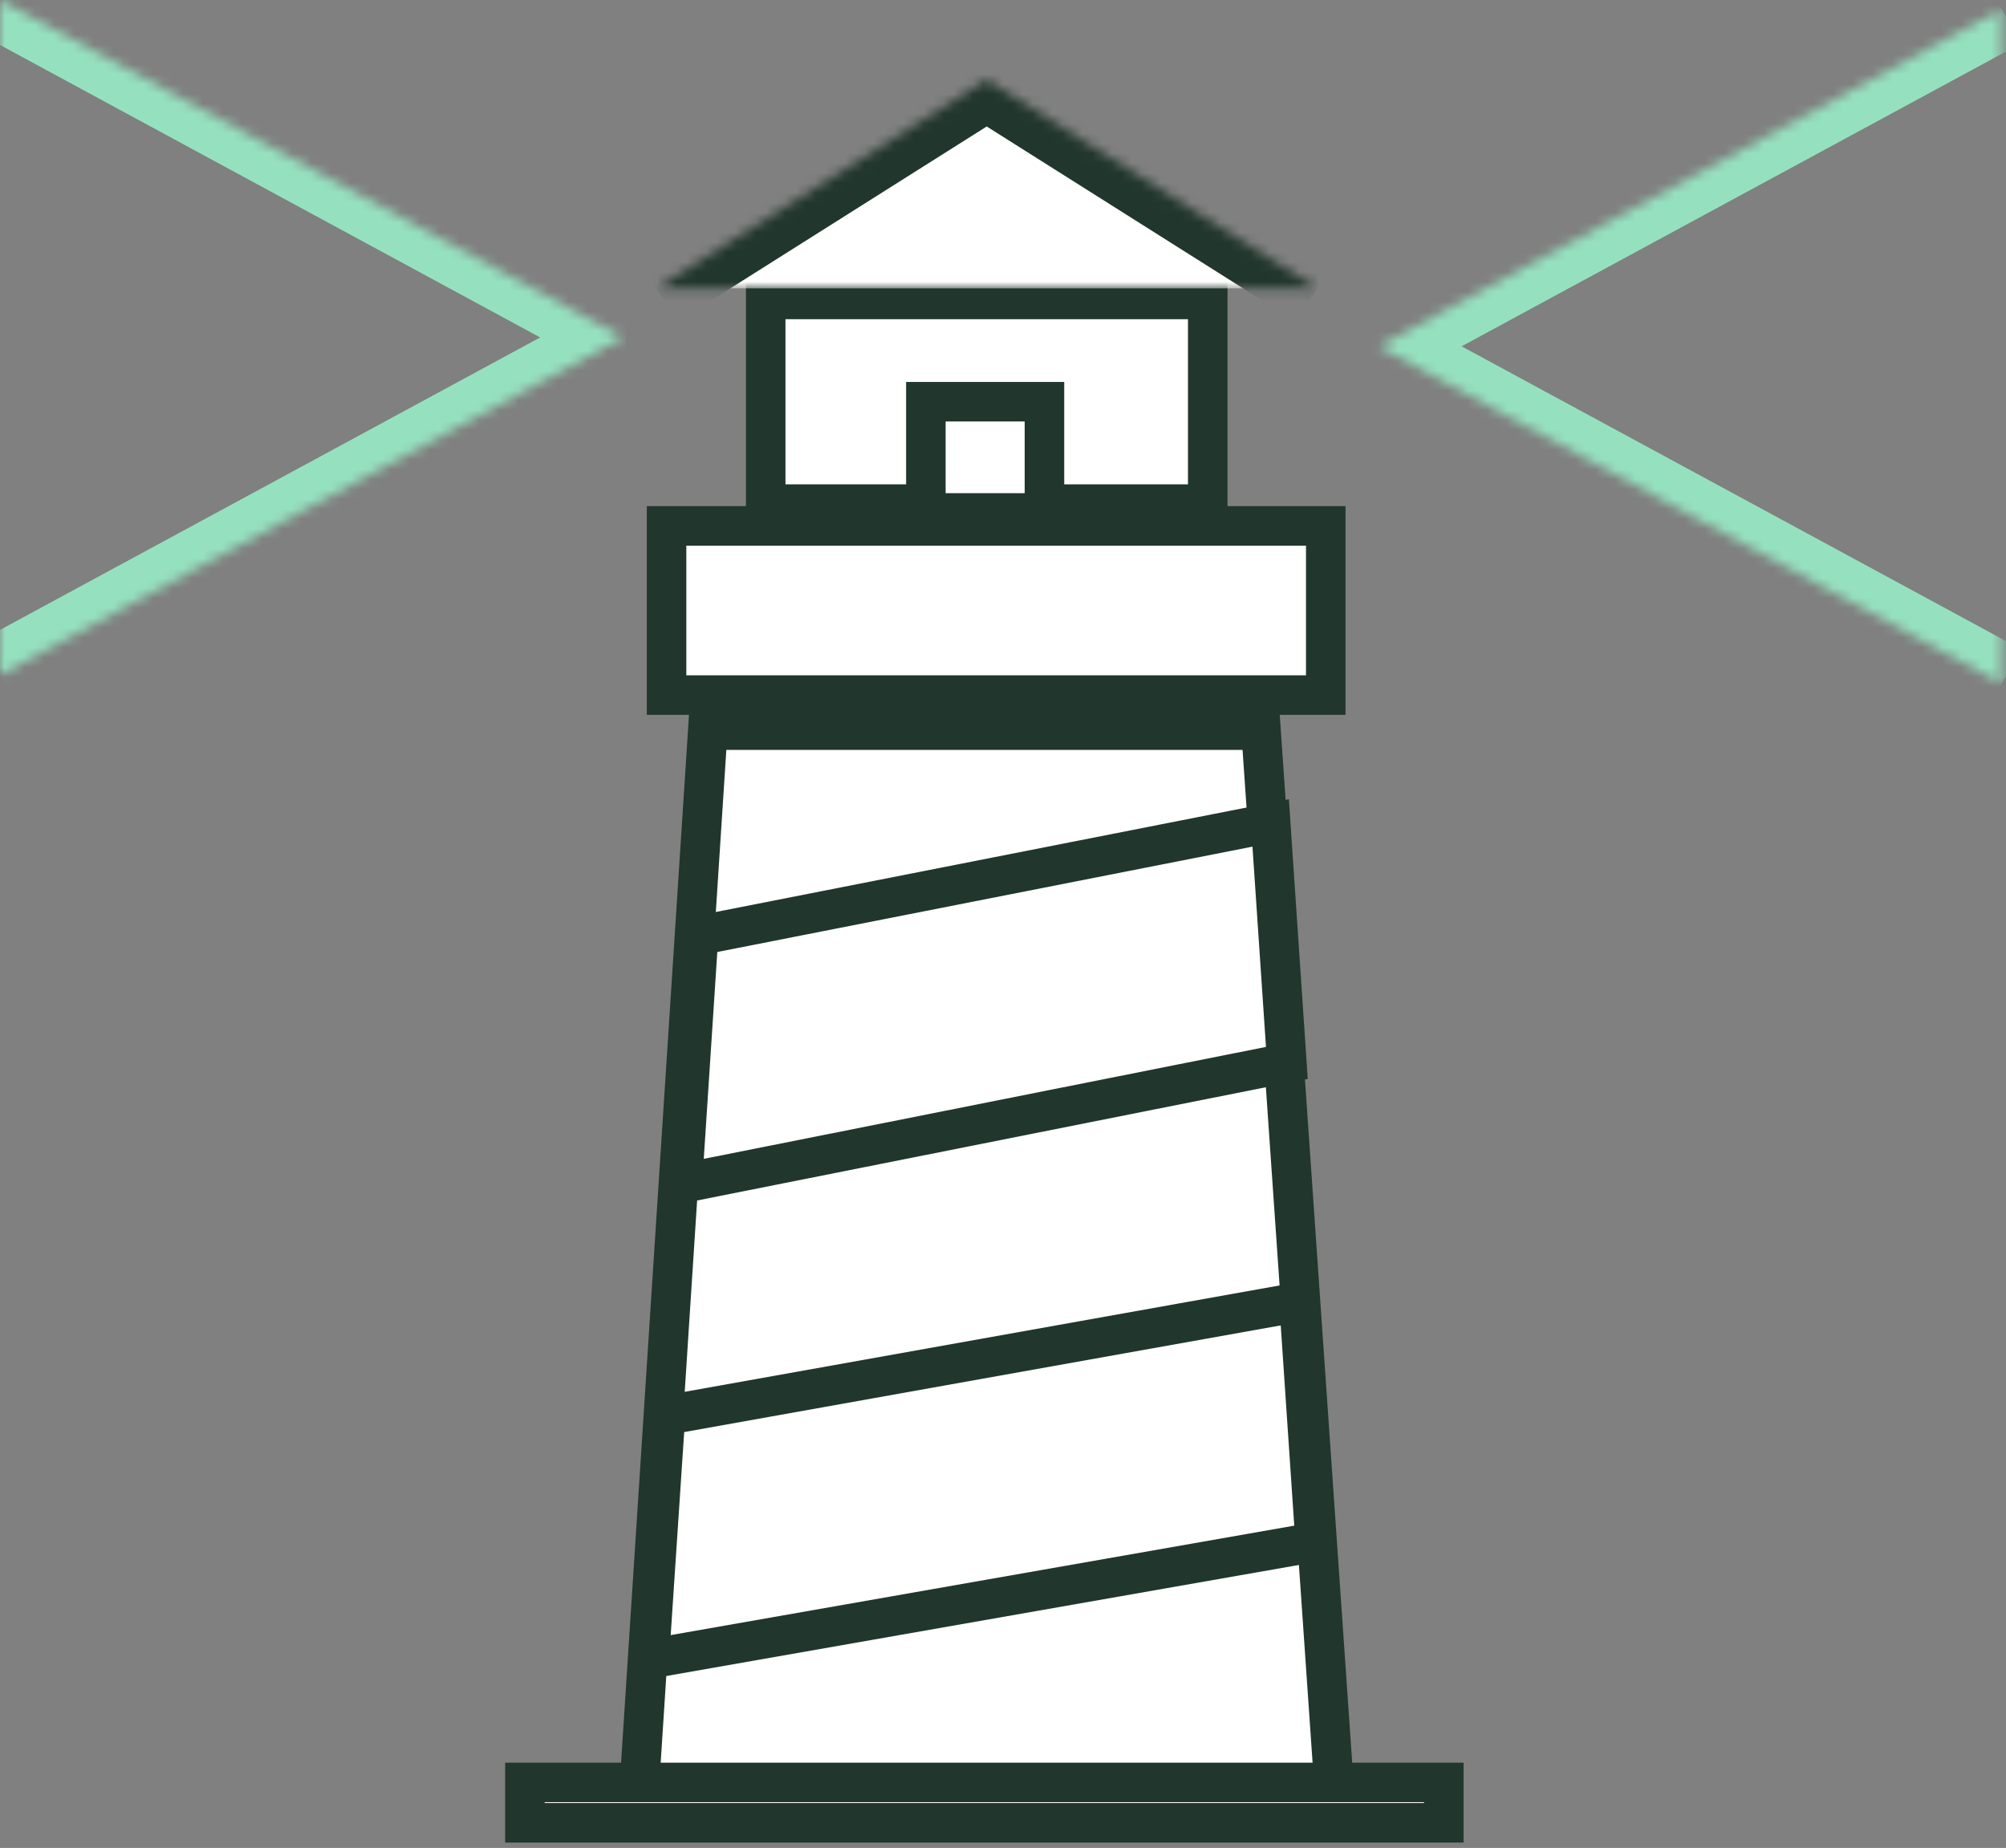
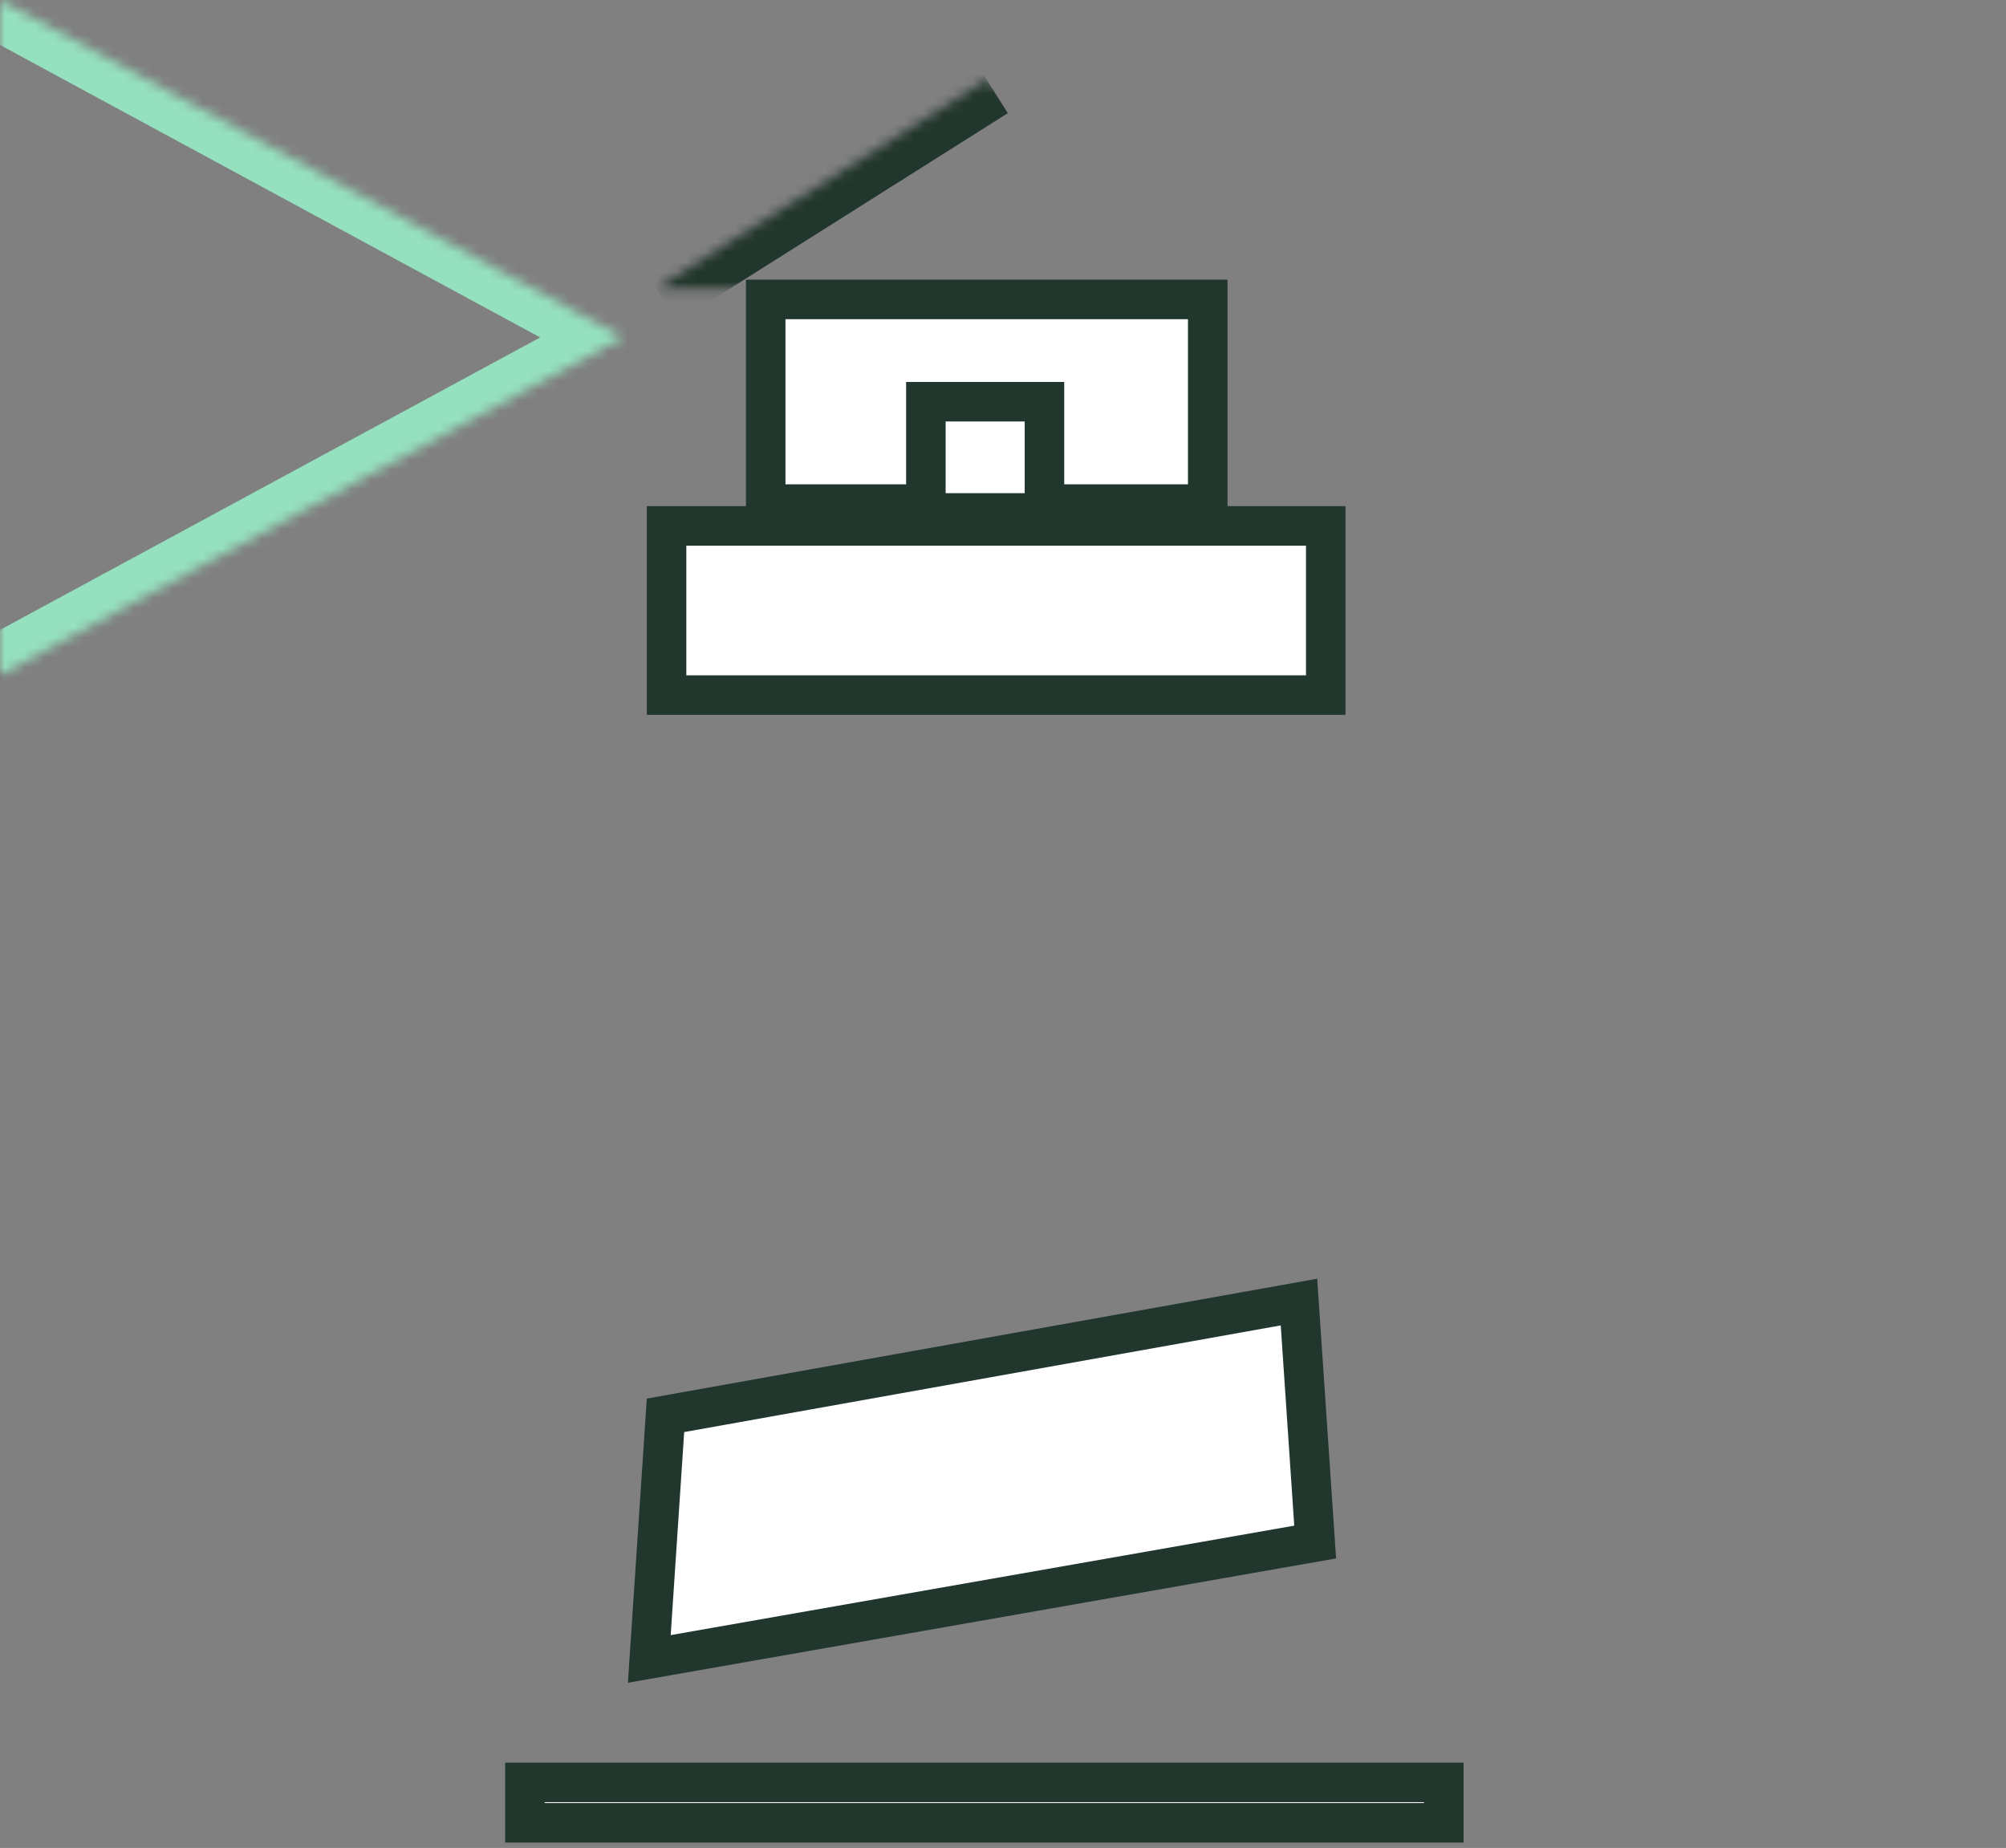
<svg xmlns="http://www.w3.org/2000/svg" width="203" height="187" viewBox="0 0 203 187" fill="none">
  <rect x="0" y="0" width="203" height="187" fill="#808080" stroke="none" />
-   <path d="M127.608 73.887L134.975 180.413H64.721L71.628 73.887H127.608Z" fill="white" stroke="#21362C" stroke-width="4" />
  <path d="M77.486 51.011V30.3H122.218V51.011H77.486Z" fill="white" stroke="#21362C" stroke-width="4" />
  <mask id="path-3-inside-1" fill="white">
    <path d="M66.408 29.185L99.852 8.068L133.295 29.185" />
  </mask>
-   <path d="M66.408 29.185L99.852 8.068L133.295 29.185" fill="white" stroke="#21362C" stroke-width="8" mask="url(#path-3-inside-1)" />
+   <path d="M66.408 29.185L99.852 8.068" fill="white" stroke="#21362C" stroke-width="8" mask="url(#path-3-inside-1)" />
  <path d="M53.12 180.369H146.106V184.456H53.12V180.369Z" fill="white" stroke="#21362C" stroke-width="4" />
  <path d="M93.695 40.65H105.695V51.906H93.695V40.65Z" fill="white" stroke="#21362C" stroke-width="4" />
  <mask id="path-6-inside-2" fill="white">
    <path d="M202.571 69.191L171.039 52.118L139.506 35.045L171.039 17.972L202.571 0.898" />
  </mask>
-   <path d="M171.039 52.118L169.134 55.635L169.134 55.635L171.039 52.118ZM139.506 35.045L137.602 31.527L131.105 35.045L137.602 38.562L139.506 35.045ZM204.476 65.673L172.943 48.6L169.134 55.635L200.667 72.708L204.476 65.673ZM172.943 48.6L141.411 31.527L137.602 38.562L169.134 55.635L172.943 48.6ZM141.411 38.562L172.943 21.489L169.134 14.454L137.602 31.527L141.411 38.562ZM172.943 21.489L204.476 4.416L200.667 -2.619L169.134 14.454L172.943 21.489Z" fill="#95E1BF" mask="url(#path-6-inside-2)" />
  <mask id="path-8-inside-3" fill="white">
    <path d="M0 0L31.532 17.073L63.065 34.146L31.532 51.219L0 68.293" />
  </mask>
  <path d="M31.532 17.073L33.437 13.556L33.437 13.556L31.532 17.073ZM63.065 34.146L64.969 37.664L71.466 34.146L64.969 30.629L63.065 34.146ZM31.532 51.219L33.437 54.737L33.437 54.737L31.532 51.219ZM-1.905 3.517L29.628 20.591L33.437 13.556L1.905 -3.517L-1.905 3.517ZM29.628 20.591L61.16 37.664L64.969 30.629L33.437 13.556L29.628 20.591ZM61.16 30.629L29.628 47.702L33.437 54.737L64.969 37.664L61.16 30.629ZM29.628 47.702L-1.905 64.775L1.905 71.81L33.437 54.737L29.628 47.702Z" fill="#95E1BF" mask="url(#path-8-inside-3)" />
  <path d="M67.453 70.336V53.219H134.162V70.336H67.453Z" fill="white" stroke="#21362C" stroke-width="4" />
-   <path d="M130.226 107.559L69.053 119.737L70.693 94.669L128.587 83.273L130.226 107.559Z" fill="white" stroke="#21362C" stroke-width="4" />
  <path d="M133.09 156.043L65.707 167.871L67.345 143.221L131.451 131.758L133.09 156.043Z" fill="white" stroke="#21362C" stroke-width="4" />
</svg>